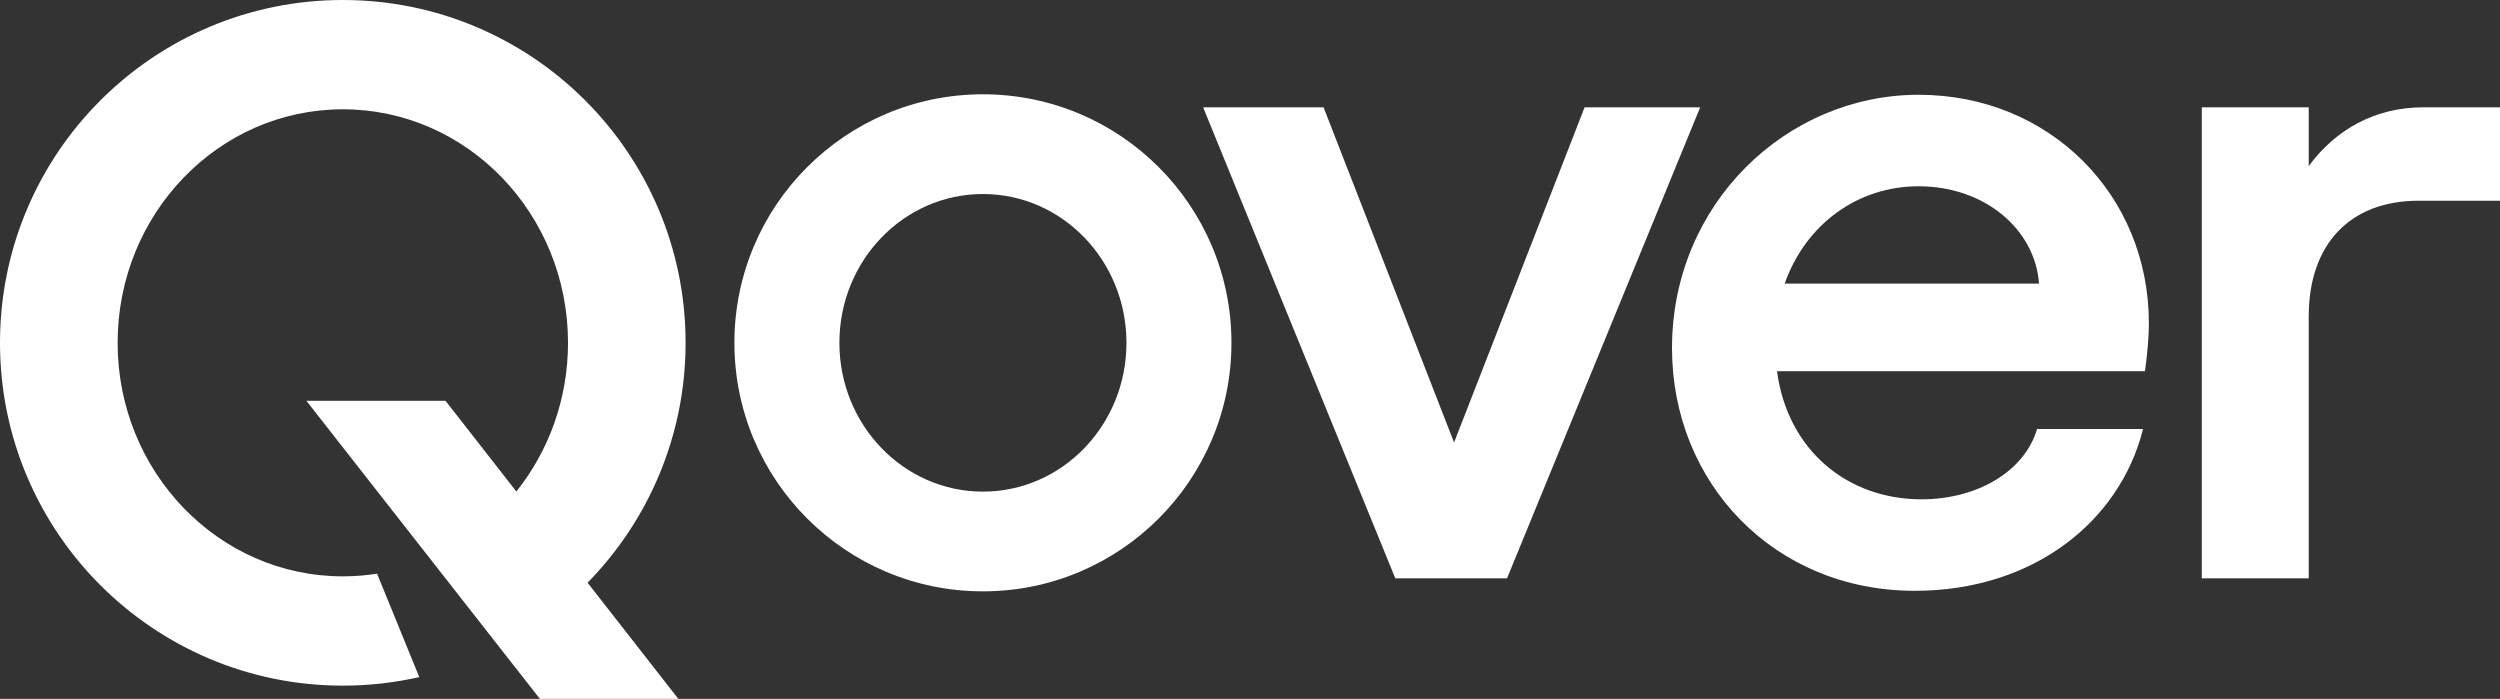
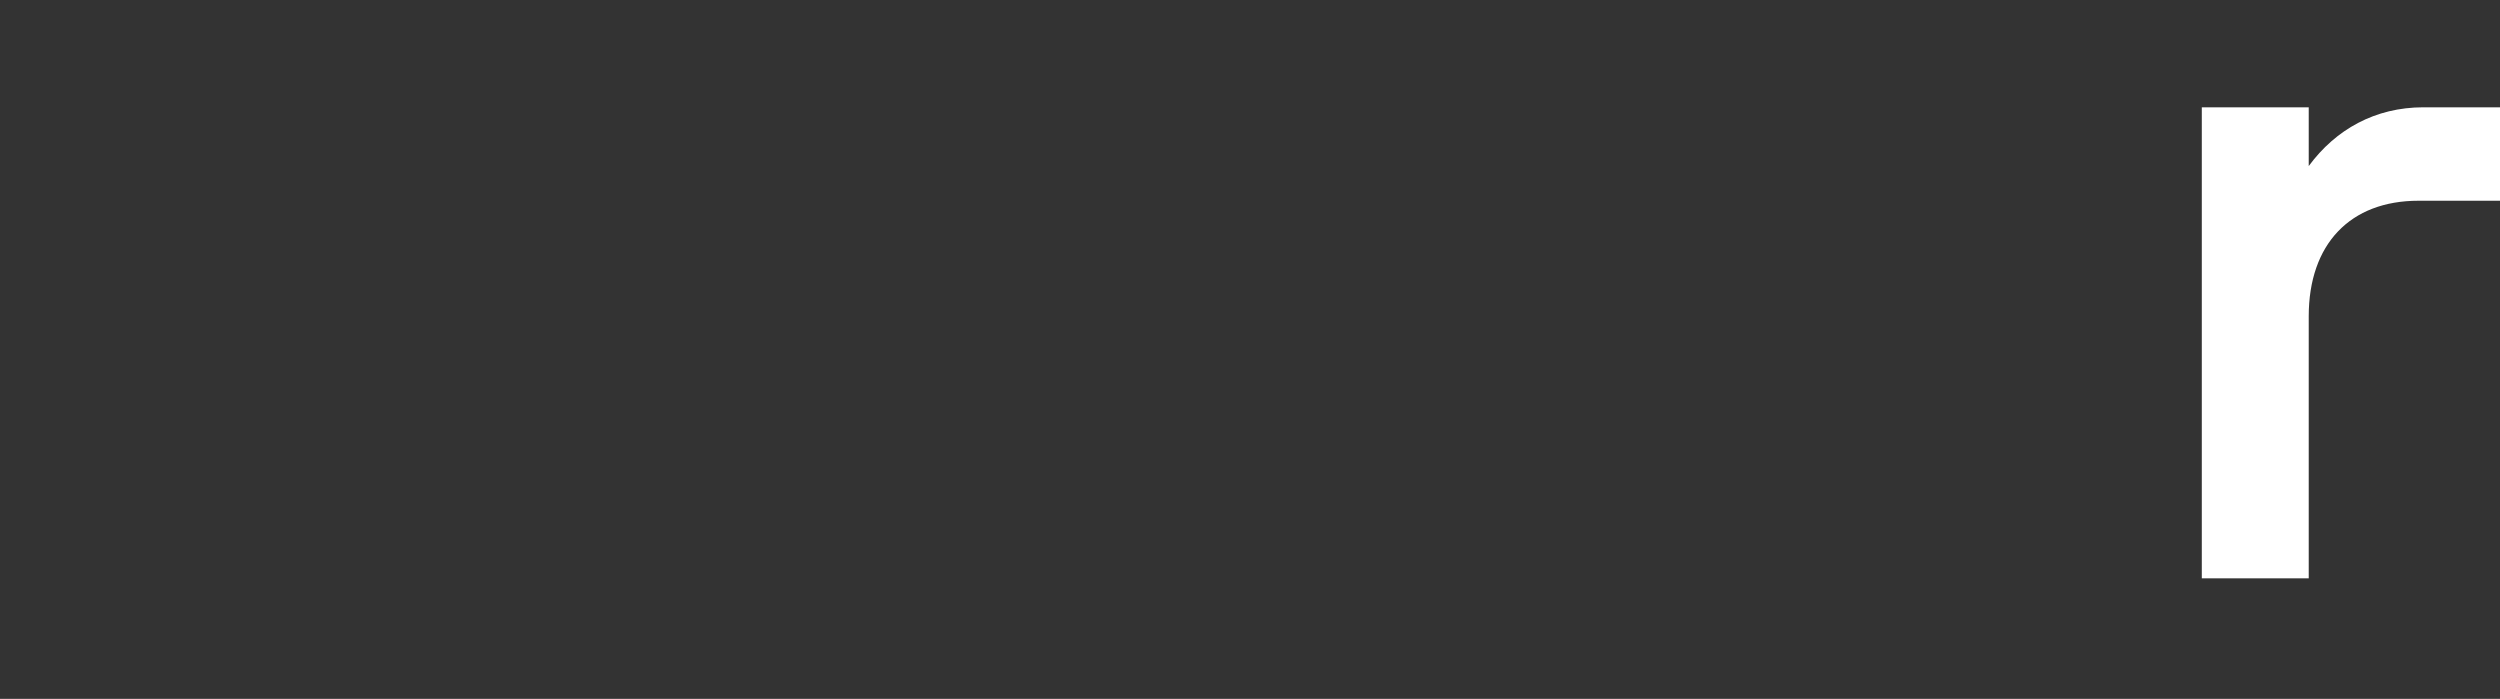
<svg xmlns="http://www.w3.org/2000/svg" id="Calque_2" viewBox="0 0 465.04 130">
  <rect x="0" y="0" width="465.04" height="130" fill="#333333" stroke="none" />
  <defs>
    <style>.cls-1{fill:#fff;}</style>
  </defs>
  <g id="Calque_1-2">
    <g>
-       <path class="cls-1" d="M182.84,17.54c-25.53,0-46.23,20.7-46.23,46.23s20.7,46.23,46.23,46.23,46.23-20.7,46.23-46.23-20.7-46.23-46.23-46.23Zm0,73.91c-14.74,0-26.7-12.39-26.7-27.68s11.95-27.68,26.7-27.68,26.7,12.39,26.7,27.68-11.95,27.68-26.7,27.68Z" />
      <path class="cls-1" d="M450.78,19.96c-8.96,0-16.31,4.12-21.32,10.93v-10.93h-19.89V107.58h19.89V58.84c0-13.44,7.71-21.5,20.43-21.5h15.16V19.96h-14.26Z" />
-       <path class="cls-1" d="M356.89,17.63c-24.55,0-45.87,20.25-45.87,47.12,0,25.08,18.99,45.15,45.15,45.15,22.04,0,38.17-12.9,42.47-30.1h-19.71c-2.33,7.88-11.11,13.08-21.5,13.08-13.8,0-24.91-9.14-26.88-23.83h68.45c.54-3.94,.72-6.81,.72-8.96,0-23.83-18.46-42.46-42.82-42.46Zm-24.91,35.12c3.94-11.11,13.62-18.1,24.91-18.1,12.36,0,21.68,8.06,22.4,18.1h-47.3Z" />
-       <polygon class="cls-1" points="294.76 19.96 270.48 82.31 246.2 19.96 223.8 19.96 259.55 107.58 280.33 107.58 316.26 19.96 294.76 19.96" />
-       <path class="cls-1" d="M63.77,0C28.55,0,0,28.55,0,63.77s28.55,63.77,63.77,63.77c4.89,0,9.65-.55,14.22-1.59l-7.85-19.24c-2.08,.33-4.21,.5-6.37,.5-23.13,0-41.89-19.45-41.89-43.44S40.63,20.33,63.77,20.33s41.89,19.45,41.89,43.44c0,10.51-3.61,20.15-9.61,27.66l-13.18-16.88h-25.88l43.44,55.45h25.75l-16.88-21.61c11.27-11.5,18.23-27.25,18.23-44.63C127.53,28.55,98.98,0,63.77,0Z" />
    </g>
  </g>
</svg>